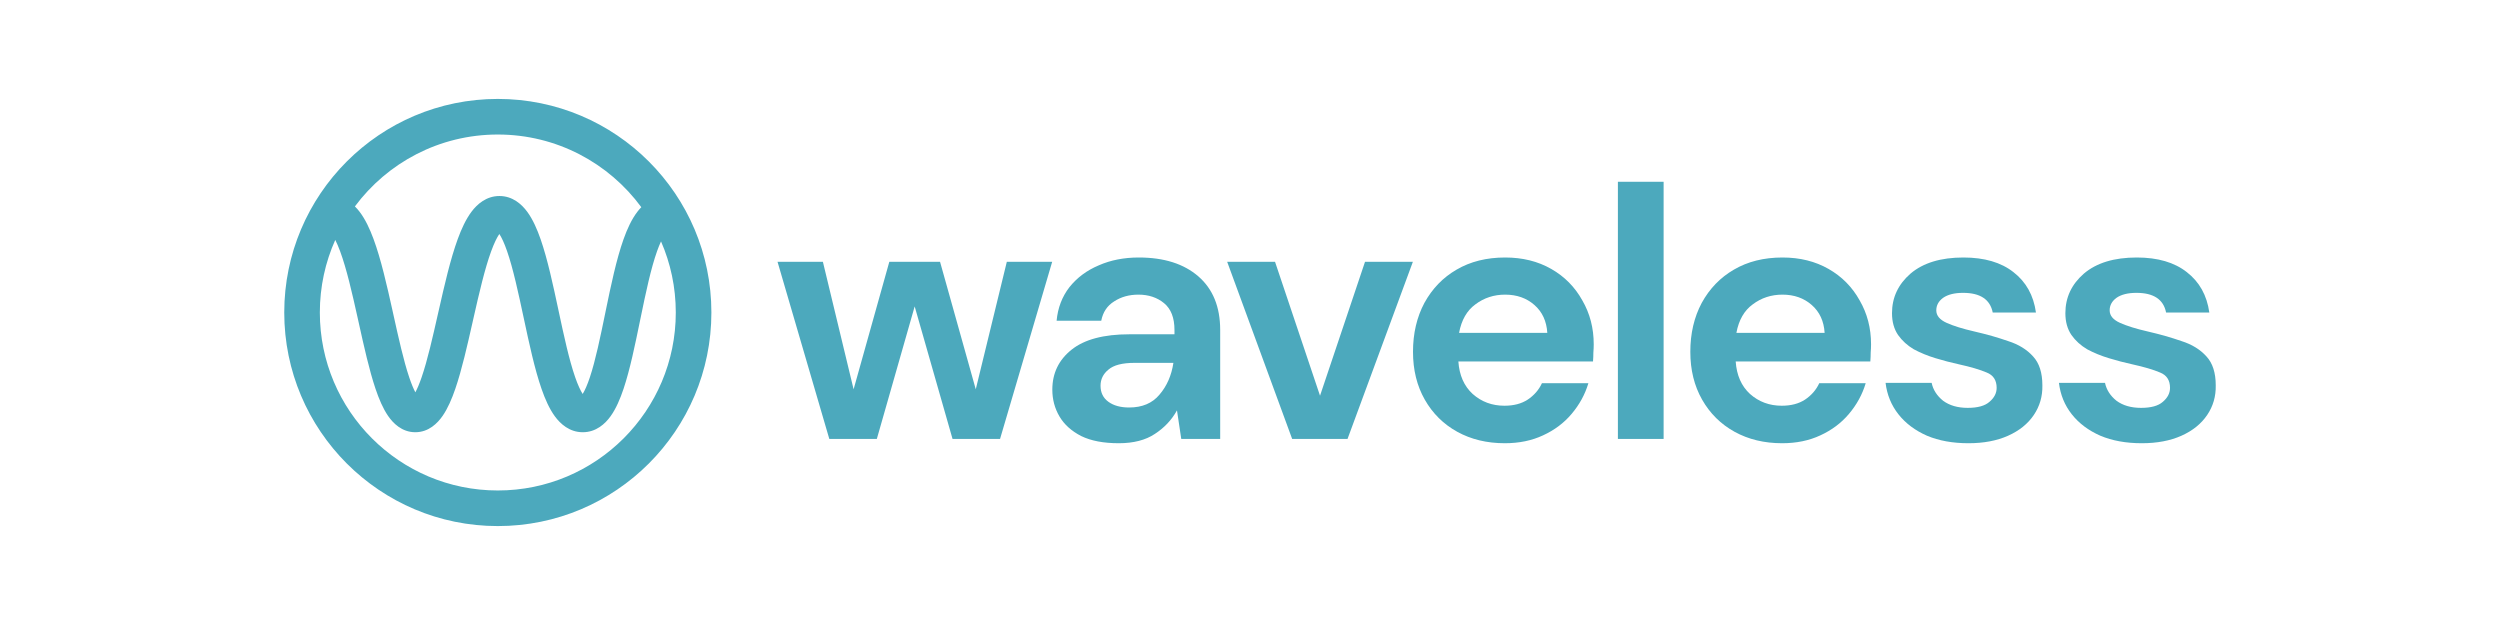
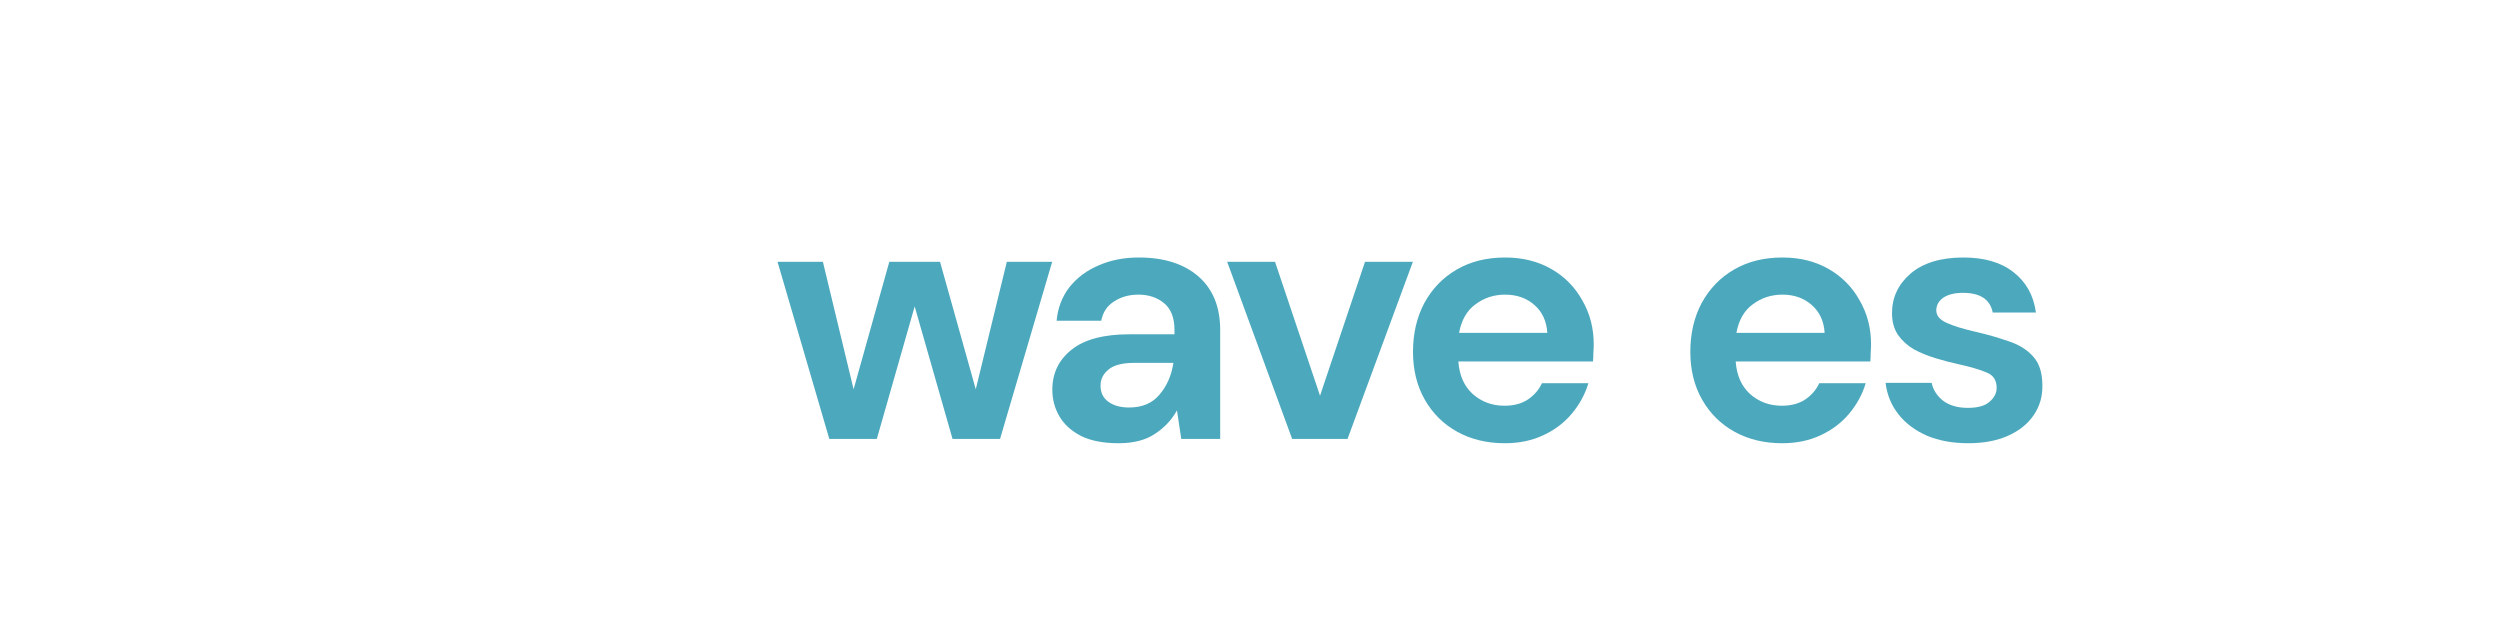
<svg xmlns="http://www.w3.org/2000/svg" width="200" height="50" viewBox="0 0 200 50" fill="none">
-   <path fill-rule="evenodd" clip-rule="evenodd" d="M28.392 16.514C30.987 13.023 35.142 10.762 39.825 10.762C44.536 10.762 48.713 13.05 51.305 16.575C51.194 16.689 51.094 16.806 51.003 16.924C50.528 17.538 50.171 18.33 49.885 19.134C49.309 20.752 48.869 22.864 48.462 24.843L48.426 25.02C48.02 26.995 47.642 28.832 47.186 30.195C46.981 30.807 46.786 31.24 46.614 31.517C46.434 31.238 46.23 30.8 46.014 30.179C45.526 28.776 45.115 26.869 44.68 24.832L44.666 24.765L44.666 24.765C44.248 22.809 43.804 20.733 43.251 19.144C42.973 18.346 42.632 17.562 42.187 16.953C41.749 16.355 41.02 15.681 39.955 15.681C38.896 15.681 38.164 16.348 37.72 16.939C37.266 17.544 36.911 18.325 36.62 19.123C36.032 20.731 35.551 22.835 35.104 24.816L35.057 25.02C34.614 26.983 34.2 28.817 33.73 30.183C33.551 30.705 33.382 31.102 33.228 31.385C33.079 31.103 32.913 30.709 32.739 30.192C32.288 28.855 31.893 27.072 31.469 25.156L31.395 24.821C30.955 22.839 30.478 20.732 29.882 19.119C29.585 18.317 29.223 17.532 28.754 16.924C28.648 16.787 28.527 16.647 28.392 16.514ZM26.821 19.194C26.945 19.438 27.076 19.74 27.211 20.106C27.727 21.502 28.164 23.407 28.614 25.438L28.702 25.833C29.112 27.686 29.538 29.613 30.041 31.102C30.308 31.894 30.631 32.669 31.045 33.272C31.438 33.842 32.142 34.578 33.224 34.578C34.303 34.578 35.009 33.846 35.404 33.278C35.823 32.677 36.151 31.902 36.423 31.11C36.946 29.591 37.39 27.619 37.816 25.732L37.816 25.732L37.881 25.443C38.34 23.412 38.782 21.502 39.294 20.101C39.531 19.452 39.754 19 39.947 18.719C40.13 18.997 40.34 19.442 40.562 20.08C41.05 21.483 41.46 23.39 41.895 25.427L41.91 25.494C42.328 27.45 42.771 29.526 43.325 31.115C43.602 31.913 43.943 32.697 44.389 33.306C44.827 33.904 45.556 34.578 46.621 34.578C47.692 34.578 48.418 33.898 48.85 33.295C49.289 32.682 49.62 31.896 49.886 31.099C50.399 29.568 50.807 27.581 51.195 25.691L51.252 25.416C51.67 23.382 52.072 21.482 52.567 20.09C52.675 19.787 52.781 19.529 52.882 19.312C53.642 21.054 54.063 22.978 54.063 25C54.063 32.863 47.689 39.238 39.825 39.238C31.962 39.238 25.587 32.863 25.587 25C25.587 22.932 26.028 20.967 26.821 19.194ZM39.825 7.914C30.389 7.914 22.74 15.564 22.74 25C22.74 34.436 30.389 42.086 39.825 42.086C49.262 42.086 56.911 34.436 56.911 25C56.911 15.564 49.262 7.914 39.825 7.914ZM40.141 18.487C40.148 18.484 40.151 18.481 40.151 18.48C40.151 18.48 40.151 18.481 40.15 18.481C40.148 18.482 40.145 18.484 40.141 18.487ZM39.748 18.475C39.748 18.476 39.751 18.478 39.757 18.483C39.754 18.479 39.751 18.477 39.749 18.476C39.748 18.475 39.748 18.475 39.748 18.475ZM46.407 31.785C46.405 31.787 46.404 31.788 46.404 31.788C46.404 31.788 46.407 31.786 46.414 31.781C46.411 31.782 46.409 31.784 46.407 31.785ZM46.818 31.776C46.825 31.78 46.828 31.783 46.828 31.784C46.828 31.784 46.825 31.782 46.818 31.776ZM32.932 31.813C32.932 31.813 32.936 31.809 32.945 31.803C32.937 31.811 32.932 31.814 32.932 31.813ZM33.509 31.806C33.517 31.812 33.521 31.816 33.521 31.816C33.521 31.817 33.517 31.814 33.509 31.806Z" fill="#4CA9BD" />
  <path d="M66.345 35.115L62.202 20.942H65.831L68.288 31.143L71.146 20.942H75.203L78.061 31.143L80.546 20.942H84.175L80.004 35.115H76.203L73.174 24.514L70.146 35.115H66.345Z" fill="#4CA9BD" />
  <path d="M89.501 35.458C88.281 35.458 87.281 35.267 86.5 34.886C85.719 34.486 85.138 33.962 84.757 33.315C84.376 32.667 84.186 31.953 84.186 31.172C84.186 29.858 84.7 28.791 85.729 27.972C86.757 27.152 88.3 26.743 90.358 26.743H93.958V26.4C93.958 25.428 93.682 24.714 93.129 24.257C92.577 23.8 91.891 23.571 91.072 23.571C90.329 23.571 89.681 23.752 89.129 24.114C88.577 24.457 88.234 24.971 88.1 25.657H84.529C84.624 24.628 84.967 23.733 85.557 22.971C86.167 22.209 86.948 21.628 87.9 21.228C88.853 20.809 89.92 20.6 91.101 20.6C93.12 20.6 94.71 21.104 95.873 22.114C97.034 23.124 97.615 24.552 97.615 26.4V35.115H94.501L94.158 32.829C93.739 33.591 93.148 34.22 92.386 34.715C91.644 35.21 90.682 35.458 89.501 35.458ZM90.329 32.6C91.377 32.6 92.186 32.258 92.758 31.572C93.349 30.886 93.72 30.038 93.872 29.029H90.758C89.786 29.029 89.091 29.21 88.672 29.572C88.253 29.915 88.043 30.343 88.043 30.858C88.043 31.41 88.253 31.839 88.672 32.143C89.091 32.448 89.643 32.6 90.329 32.6Z" fill="#4CA9BD" />
  <path d="M103.373 35.115L98.173 20.942H102.002L105.602 31.658L109.202 20.942H113.031L107.802 35.115H103.373Z" fill="#4CA9BD" />
  <path d="M120.384 35.458C118.955 35.458 117.688 35.153 116.583 34.544C115.478 33.934 114.612 33.077 113.983 31.972C113.354 30.867 113.04 29.591 113.04 28.143C113.04 26.676 113.345 25.371 113.954 24.229C114.583 23.085 115.44 22.2 116.526 21.571C117.631 20.923 118.926 20.6 120.412 20.6C121.803 20.6 123.031 20.904 124.098 21.514C125.165 22.123 125.993 22.962 126.584 24.028C127.194 25.076 127.498 26.248 127.498 27.543C127.498 27.753 127.489 27.972 127.47 28.2C127.47 28.429 127.46 28.667 127.441 28.915H116.669C116.745 30.019 117.126 30.886 117.812 31.515C118.517 32.143 119.364 32.458 120.355 32.458C121.098 32.458 121.717 32.296 122.212 31.972C122.727 31.629 123.108 31.191 123.355 30.657H127.07C126.803 31.553 126.355 32.372 125.727 33.115C125.117 33.839 124.355 34.41 123.441 34.829C122.546 35.248 121.526 35.458 120.384 35.458ZM120.412 23.571C119.517 23.571 118.726 23.828 118.04 24.343C117.355 24.838 116.917 25.6 116.726 26.629H123.784C123.727 25.695 123.384 24.952 122.755 24.4C122.127 23.848 121.346 23.571 120.412 23.571Z" fill="#4CA9BD" />
-   <path d="M129.432 35.115V14.542H133.089V35.115H129.432Z" fill="#4CA9BD" />
  <path d="M142.569 35.458C141.141 35.458 139.874 35.153 138.769 34.544C137.664 33.934 136.798 33.077 136.169 31.972C135.54 30.867 135.226 29.591 135.226 28.143C135.226 26.676 135.531 25.371 136.14 24.229C136.769 23.085 137.626 22.2 138.712 21.571C139.817 20.923 141.112 20.6 142.598 20.6C143.989 20.6 145.217 20.904 146.284 21.514C147.351 22.123 148.179 22.962 148.77 24.028C149.379 25.076 149.684 26.248 149.684 27.543C149.684 27.753 149.675 27.972 149.656 28.2C149.656 28.429 149.646 28.667 149.627 28.915H138.855C138.931 30.019 139.312 30.886 139.998 31.515C140.703 32.143 141.55 32.458 142.541 32.458C143.284 32.458 143.903 32.296 144.398 31.972C144.912 31.629 145.293 31.191 145.541 30.657H149.256C148.989 31.553 148.541 32.372 147.913 33.115C147.303 33.839 146.541 34.41 145.627 34.829C144.731 35.248 143.712 35.458 142.569 35.458ZM142.598 23.571C141.703 23.571 140.912 23.828 140.226 24.343C139.541 24.838 139.102 25.6 138.912 26.629H145.97C145.913 25.695 145.57 24.952 144.941 24.4C144.312 23.848 143.531 23.571 142.598 23.571Z" fill="#4CA9BD" />
  <path d="M157.475 35.458C156.218 35.458 155.113 35.258 154.16 34.858C153.208 34.439 152.446 33.867 151.875 33.143C151.303 32.42 150.96 31.581 150.846 30.629H154.532C154.646 31.181 154.951 31.658 155.446 32.058C155.961 32.439 156.618 32.629 157.418 32.629C158.218 32.629 158.799 32.467 159.161 32.143C159.542 31.82 159.732 31.448 159.732 31.029C159.732 30.419 159.466 30.01 158.932 29.8C158.399 29.572 157.656 29.353 156.704 29.143C156.094 29.01 155.475 28.848 154.846 28.657C154.218 28.467 153.637 28.229 153.103 27.943C152.589 27.638 152.17 27.257 151.846 26.8C151.522 26.324 151.36 25.743 151.36 25.057C151.36 23.8 151.856 22.743 152.846 21.885C153.856 21.028 155.265 20.6 157.075 20.6C158.751 20.6 160.085 20.99 161.075 21.771C162.085 22.552 162.685 23.628 162.875 25H159.418C159.208 23.952 158.418 23.428 157.046 23.428C156.361 23.428 155.827 23.562 155.446 23.828C155.084 24.095 154.903 24.428 154.903 24.828C154.903 25.248 155.18 25.581 155.732 25.829C156.284 26.076 157.018 26.305 157.932 26.514C158.923 26.743 159.828 27 160.647 27.286C161.485 27.552 162.152 27.962 162.647 28.515C163.142 29.048 163.39 29.819 163.39 30.829C163.409 31.705 163.18 32.496 162.704 33.201C162.228 33.905 161.542 34.458 160.647 34.858C159.751 35.258 158.694 35.458 157.475 35.458Z" fill="#4CA9BD" />
-   <path d="M171.344 35.458C170.087 35.458 168.982 35.258 168.03 34.858C167.077 34.439 166.315 33.867 165.744 33.143C165.172 32.42 164.83 31.581 164.715 30.629H168.401C168.516 31.181 168.82 31.658 169.316 32.058C169.83 32.439 170.487 32.629 171.287 32.629C172.087 32.629 172.668 32.467 173.03 32.143C173.411 31.82 173.602 31.448 173.602 31.029C173.602 30.419 173.335 30.01 172.802 29.8C172.268 29.572 171.525 29.353 170.573 29.143C169.963 29.01 169.344 28.848 168.716 28.657C168.087 28.467 167.506 28.229 166.973 27.943C166.458 27.638 166.039 27.257 165.715 26.8C165.392 26.324 165.23 25.743 165.23 25.057C165.23 23.8 165.725 22.743 166.715 21.885C167.725 21.028 169.135 20.6 170.944 20.6C172.621 20.6 173.954 20.99 174.945 21.771C175.954 22.552 176.554 23.628 176.745 25H173.287C173.078 23.952 172.287 23.428 170.916 23.428C170.23 23.428 169.697 23.562 169.316 23.828C168.954 24.095 168.773 24.428 168.773 24.828C168.773 25.248 169.049 25.581 169.601 25.829C170.154 26.076 170.887 26.305 171.802 26.514C172.792 26.743 173.697 27 174.516 27.286C175.354 27.552 176.021 27.962 176.516 28.515C177.011 29.048 177.259 29.819 177.259 30.829C177.278 31.705 177.05 32.496 176.573 33.201C176.097 33.905 175.411 34.458 174.516 34.858C173.621 35.258 172.564 35.458 171.344 35.458Z" fill="#4CA9BD" />
</svg>